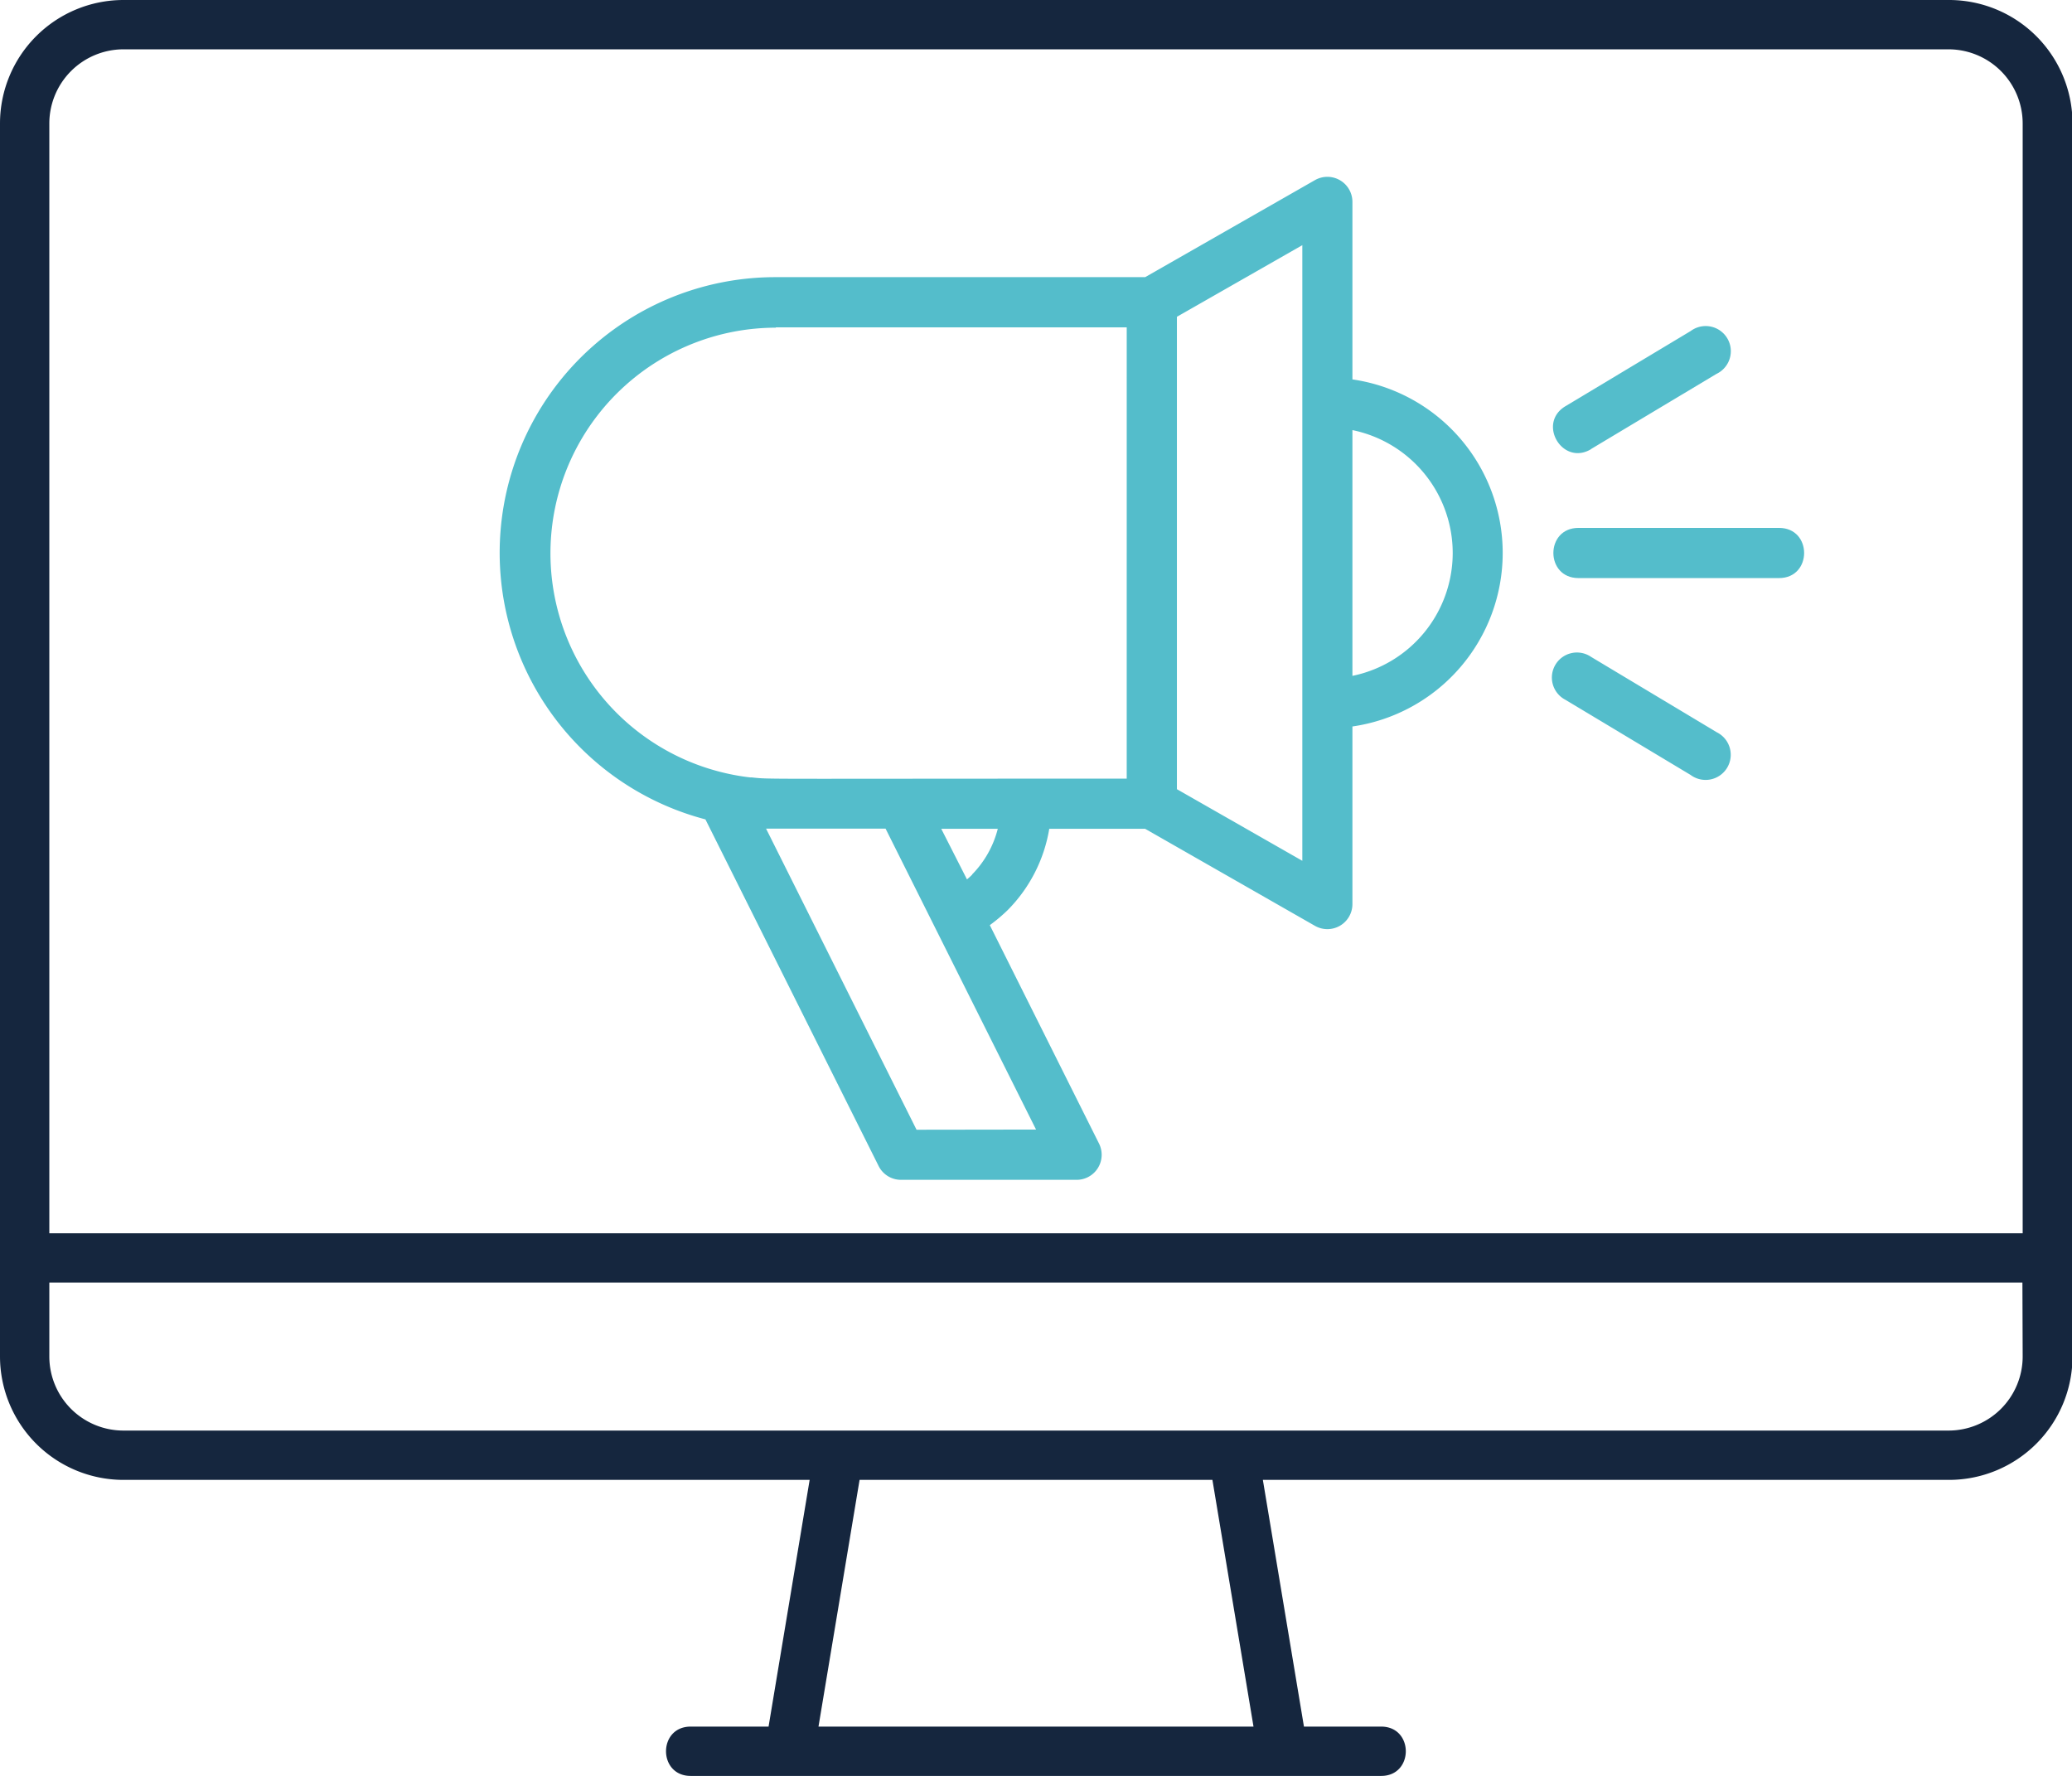
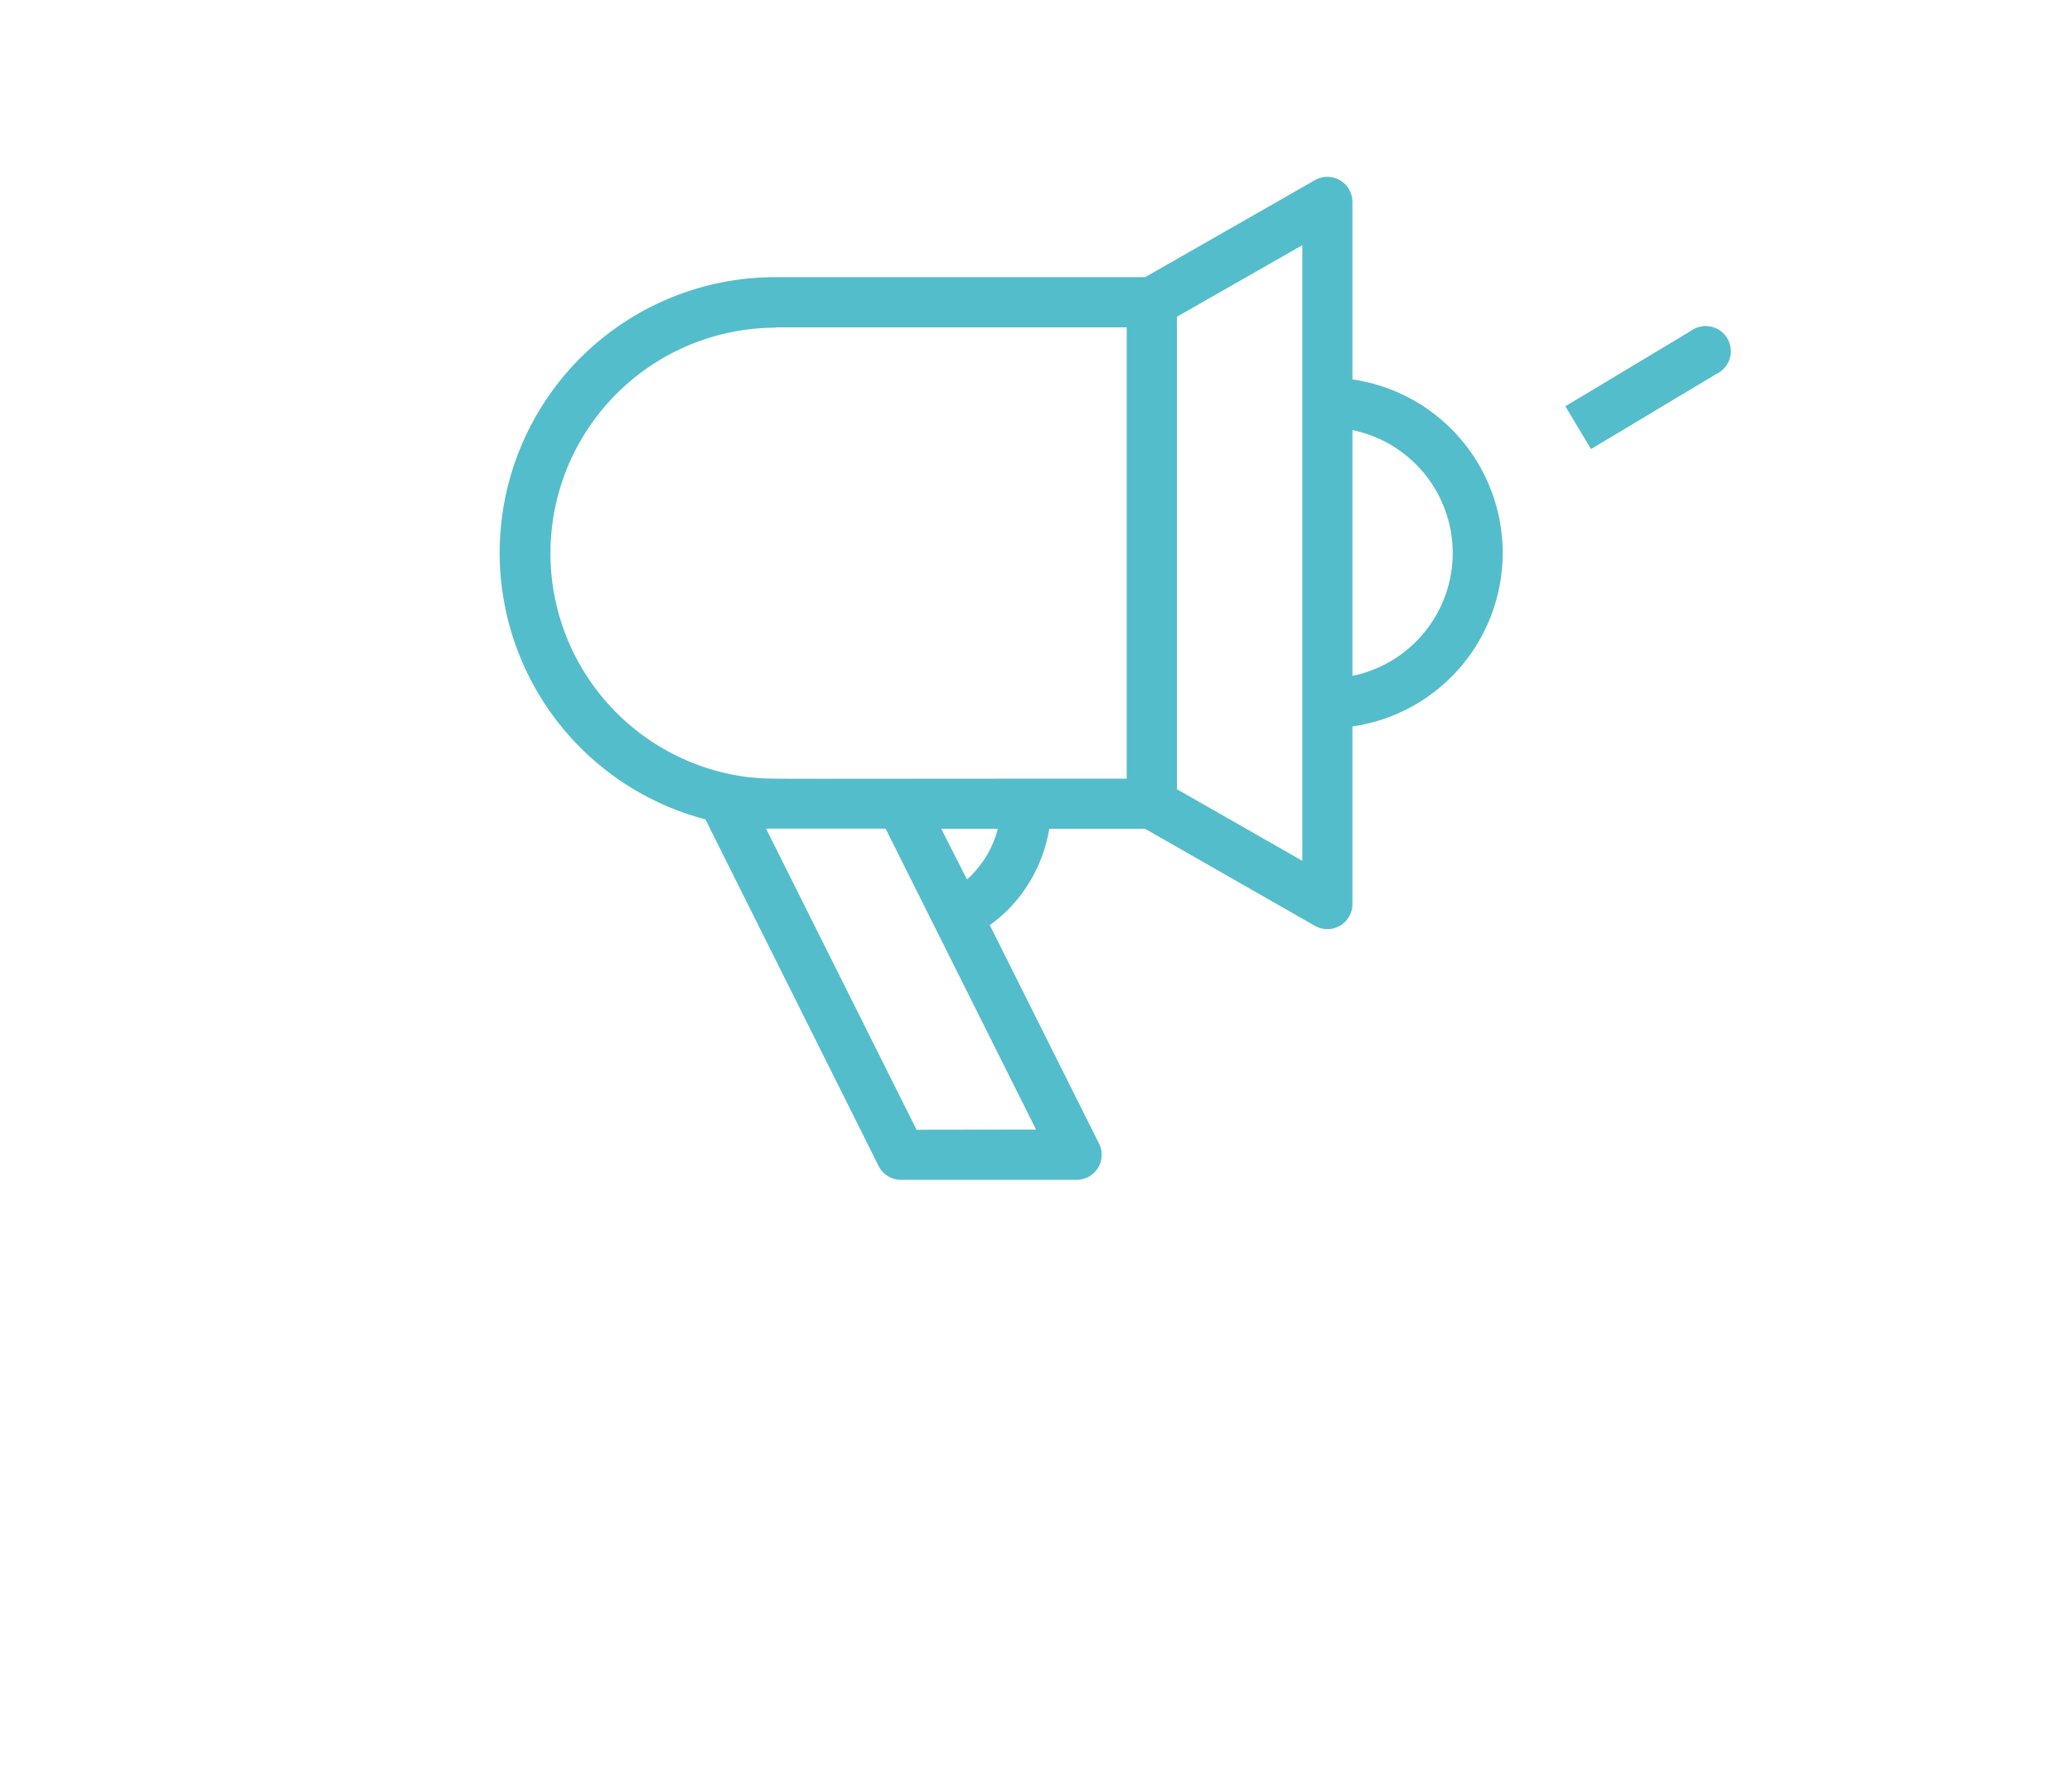
<svg xmlns="http://www.w3.org/2000/svg" viewBox="0 0 241.53 207.03">
  <defs>
    <style>.cls-1{fill:#15263e;}.cls-2{fill:#54bdcb;}</style>
  </defs>
  <g id="Layer_2" data-name="Layer 2">
    <g id="Layer_1-2" data-name="Layer 1">
-       <path class="cls-1" d="M227.15,0H14.38A14.4,14.4,0,0,0,0,14.38V158.14a14.4,14.4,0,0,0,14.38,14.38h80l-4.79,28.76H80.51c-3.83,0-3.83,5.75,0,5.75H161c3.83,0,3.83-5.75,0-5.75H152l-4.79-28.76h80a14.4,14.4,0,0,0,14.38-14.38V14.38A14.4,14.4,0,0,0,227.15,0ZM95.41,201.28l4.79-28.76h41.13l4.79,28.76Zm140.37-43.14a8.64,8.64,0,0,1-8.63,8.63H14.38a8.64,8.64,0,0,1-8.63-8.63v-8.62h230Zm0-14.37H5.75V14.38a8.65,8.65,0,0,1,8.63-8.63H227.15a8.65,8.65,0,0,1,8.63,8.63Z" />
      <path class="cls-2" d="M82.23,95.52l20.19,40.41a2.91,2.91,0,0,0,2.61,1.61H125.5a2.92,2.92,0,0,0,2.61-4.23l-12.73-25.46a19.26,19.26,0,0,0,2.08-1.75,17.52,17.52,0,0,0,4.85-9.48h11.18l19.79,11.31a2.92,2.92,0,0,0,4.37-2.54V84.69a20.44,20.44,0,0,0,0-40.46V23.54A2.92,2.92,0,0,0,153.28,21L133.49,32.31H90.42a32.13,32.13,0,0,0-8.19,63.21Zm24.61,36.18L89.3,96.6l1.12,0h12.81l17.54,35.08Zm6.5-29.75c-.2.2-.41.39-.62.57l-3-5.9h6.59a11.7,11.7,0,0,1-3,5.33Zm56-37.48a14.63,14.63,0,0,1-11.69,14.32V50.14a14.63,14.63,0,0,1,11.69,14.33Zm-17.53,35.88L137.19,92V36.93l14.62-8.35ZM90.42,38.16h40.92V90.77c-43.53,0-41.51.09-43.69-.14a1.13,1.13,0,0,0-.18,0,25,25,0,0,1-2.59-.43h0a26.3,26.3,0,0,1,5.57-52Z" />
-       <path class="cls-2" d="M184,67.39h23.38c3.9,0,3.9-5.85,0-5.85H184c-3.9,0-3.9,5.85,0,5.85Z" />
-       <path class="cls-2" d="M185.46,52.35l14.62-8.76a2.93,2.93,0,1,0-3-5l-14.61,8.77c-3.31,2-.33,7,3,5Z" />
-       <path class="cls-2" d="M200.08,85.34l-14.62-8.77a2.92,2.92,0,1,0-3,5l14.61,8.77a2.93,2.93,0,1,0,3-5Z" />
+       <path class="cls-2" d="M185.46,52.35l14.62-8.76a2.93,2.93,0,1,0-3-5l-14.61,8.77Z" />
    </g>
  </g>
</svg>